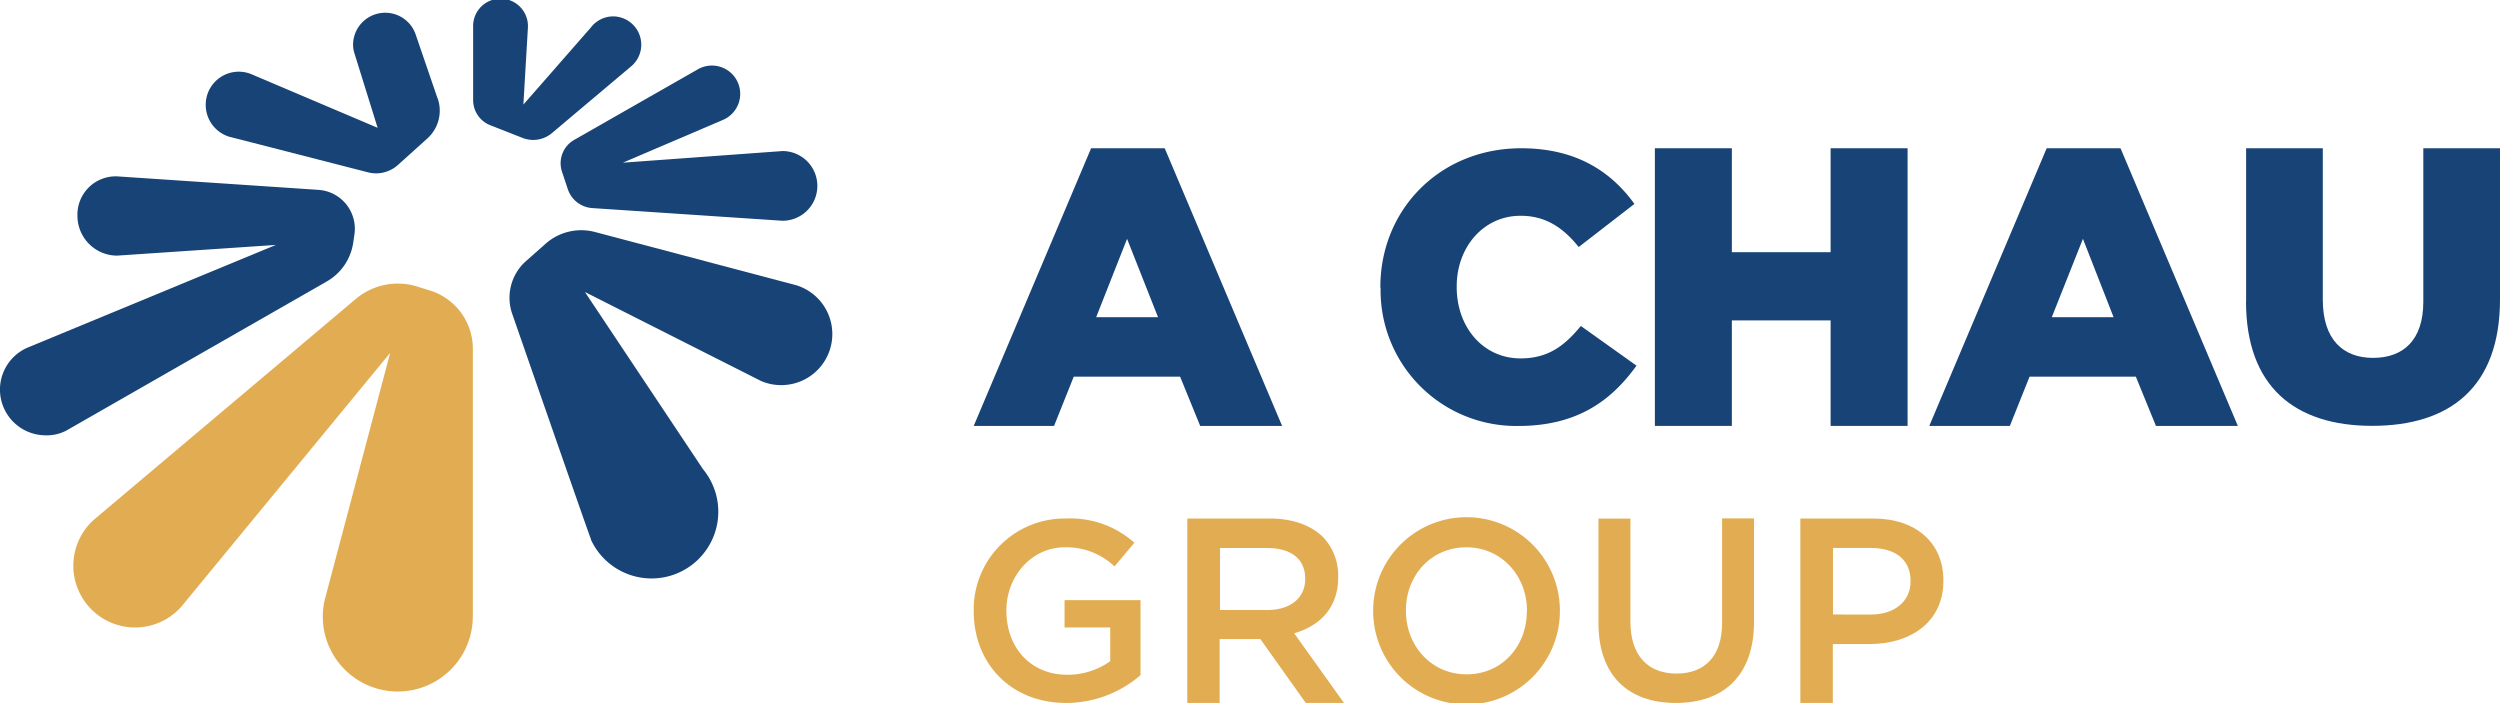
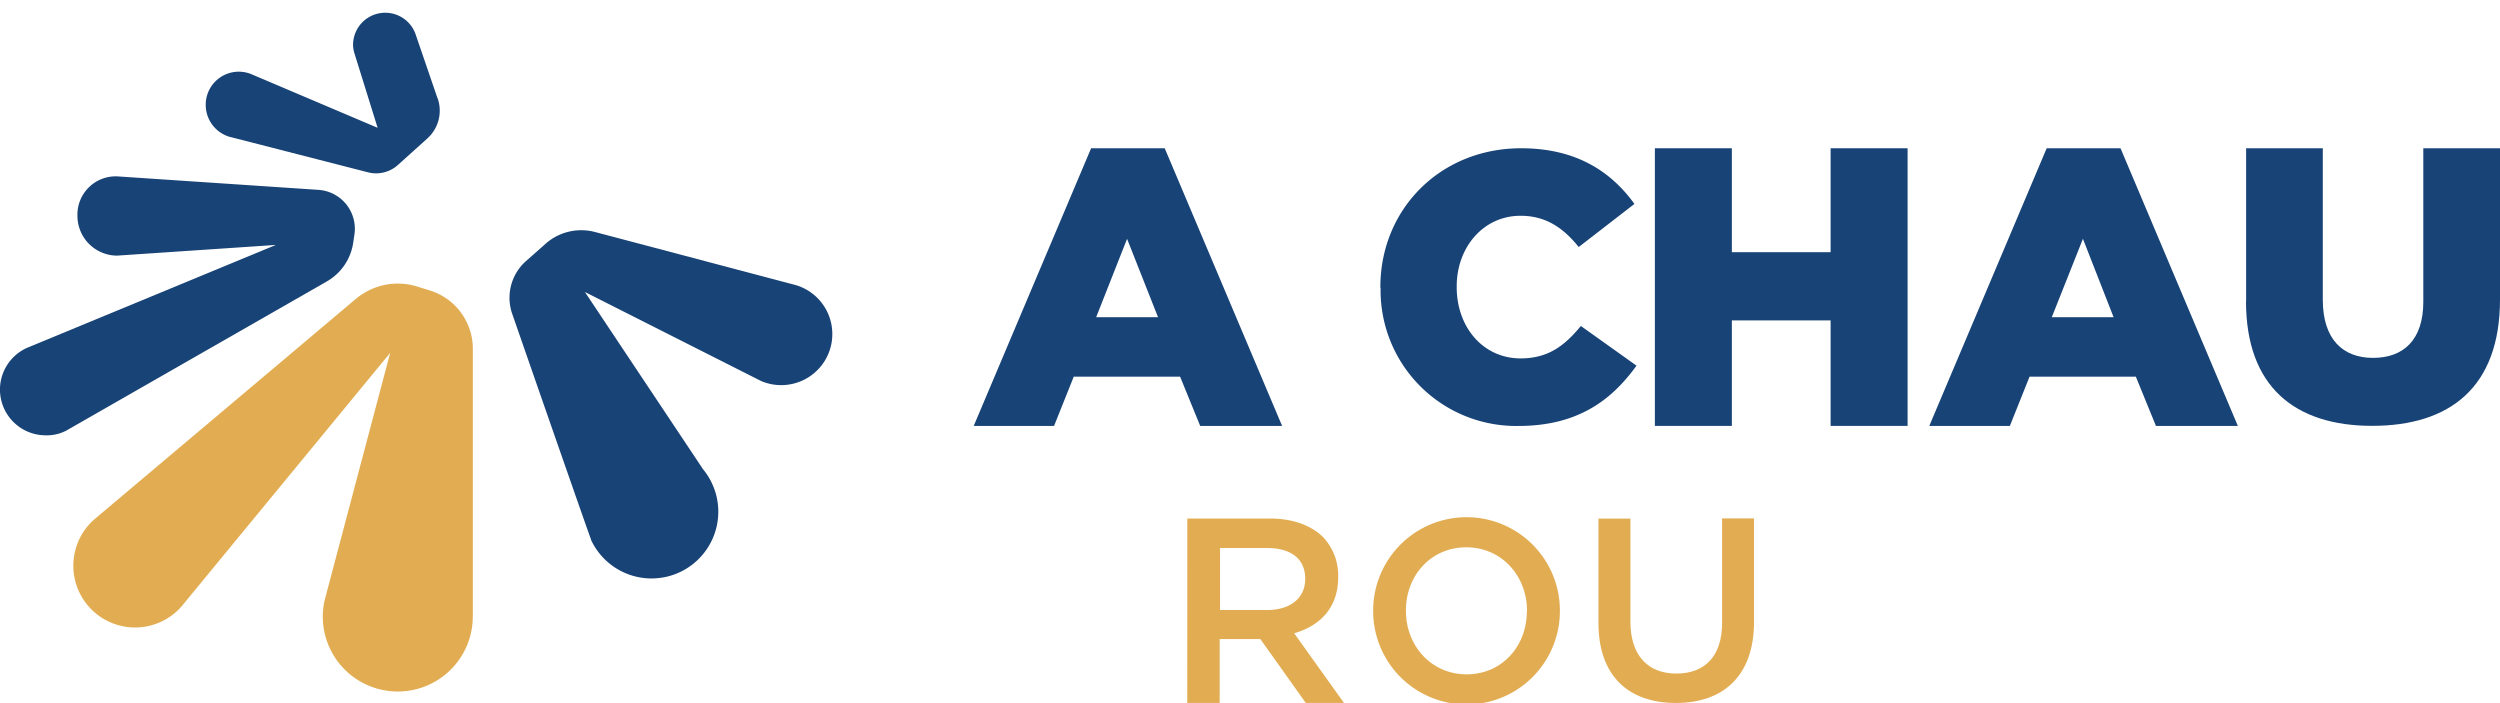
<svg xmlns="http://www.w3.org/2000/svg" id="Layer_1" data-name="Layer 1" viewBox="0 0 430.32 121.04">
  <defs>
    <style>.cls-1{fill:#e2ad52;}.cls-2{fill:#184376;}</style>
  </defs>
  <title>logo-a-chau-group</title>
  <path class="cls-1" d="M81.39,106.12V60.05A10.51,10.51,0,0,0,74,50l-2.22-.69A11.24,11.24,0,0,0,61.2,51.49L16.25,89.38h0a10.63,10.63,0,1,0,15,15h0L67.16,60.74l-11,41.51c0,.14-.07.28-.11.42l-.18.69h0a12.55,12.55,0,0,0-.31,2.76,12.91,12.91,0,0,0,25.82,0Z" />
  <path class="cls-2" d="M54.82,32.68,20.2,30.36a6.59,6.59,0,0,0-6.87,6.82A6.85,6.85,0,0,0,20.16,44l27.33-1.84L4.78,59.82A7.87,7.87,0,0,0,7.87,74.93a7.27,7.27,0,0,0,3.52-.8L56.26,48.44a9.21,9.21,0,0,0,4.52-6.56L61,40.41a6.71,6.71,0,0,0-6.19-7.73" />
-   <path class="cls-2" d="M134.69,26l-27.47,2,17.12-7.32h0A4.87,4.87,0,1,0,120,12L98.83,24.08a4.63,4.63,0,0,0-2.07,5.55l1,3A4.78,4.78,0,0,0,102,35.82L134.69,38a6,6,0,0,0,0-12" />
-   <path class="cls-2" d="M105.56,2.82a4.85,4.85,0,0,0-3.87,1.93L90.09,18l.78-13.29h0a4.72,4.72,0,0,0-9.43-.44h0v.18c0,.09,0,.17,0,.26s0,.17,0,.26V17.24a4.66,4.66,0,0,0,3,4.34L90,23.76a5,5,0,0,0,5-.85l13.53-11.4a4.87,4.87,0,0,0-3-8.69" />
  <path class="cls-2" d="M75.31,16.92l-3.7-10.8A5.54,5.54,0,0,0,60.77,7.76,5.37,5.37,0,0,0,61,9.15L65,22,43.41,12.83a5.69,5.69,0,0,0-8,5.21,5.74,5.74,0,0,0,4,5.48l23.93,6.14a5.61,5.61,0,0,0,5.17-1.28l5.05-4.55a6.43,6.43,0,0,0,1.77-6.91" />
  <path class="cls-2" d="M137,49.08,102.4,39.93a9.26,9.26,0,0,0-8.46,2l-3.39,3A8.43,8.43,0,0,0,88.16,54s13.27,38.2,13.57,38.84l0,.08h0A11.49,11.49,0,1,0,121,80.75L100.68,50.26,131,65.58h0a8.7,8.7,0,0,0,3.46.71A8.79,8.79,0,0,0,137,49.08" />
-   <path class="cls-1" d="M167.6,105.23v-.09a15.66,15.66,0,0,1,15.85-15.89,16.58,16.58,0,0,1,11.81,4.17l-3.42,4.08a12,12,0,0,0-8.61-3.29c-5.66,0-10,5-10,10.84v.09c0,6.32,4.17,11,10.45,11a12.58,12.58,0,0,0,7.42-2.33V108h-7.86v-4.7h13.08v12.91A19.61,19.61,0,0,1,183.54,121c-9.62,0-15.94-6.86-15.94-15.81" />
  <path class="cls-1" d="M204.37,89.25h14.17c4,0,7.12,1.18,9.17,3.17a9.62,9.62,0,0,1,2.63,6.86v.09c0,5.23-3.13,8.36-7.58,9.63l8.58,12h-6.58L216.94,110h-7V121h-5.58ZM218.13,105c4,0,6.53-2.09,6.53-5.32V99.6c0-3.41-2.45-5.27-6.58-5.27H210V105Z" />
  <path class="cls-1" d="M236.36,105.23v-.09a16.07,16.07,0,0,1,32.14-.09v.09a16.07,16.07,0,0,1-32.14.09m26.48,0v-.09c0-6-4.35-10.93-10.45-10.93S242,99.08,242,105.05v.09c0,6,4.34,10.93,10.45,10.93s10.36-4.87,10.36-10.84" />
  <path class="cls-1" d="M275.14,107.27v-18h5.5V107c0,5.81,3,8.94,7.91,8.94s7.87-3,7.87-8.71v-18h5.5V107c0,9.34-5.28,14-13.46,14s-13.32-4.69-13.32-13.76" />
-   <path class="cls-1" d="M309.89,89.25h12.54c7.4,0,12.08,4.22,12.08,10.62V100c0,7.13-5.72,10.86-12.72,10.86h-6.31V121h-5.59ZM322,105.78c4.23,0,6.86-2.37,6.86-5.68V100c0-3.73-2.68-5.68-6.86-5.68h-6.49v11.45Z" />
  <path class="cls-2" d="M187.81,25.52h12.67l20.21,47.8h-14.1l-3.46-8.48H184.82l-3.39,8.48H167.6ZM199.33,54.6,194,41.11,188.68,54.6Z" />
  <path class="cls-2" d="M237.6,49.55v-.14c0-13.39,10.31-23.89,24.23-23.89,9.39,0,15.43,3.94,19.5,9.58l-9.59,7.42c-2.63-3.28-5.65-5.38-10-5.38-6.44,0-11,5.45-11,12.15v.12c0,6.9,4.53,12.28,11,12.28,4.79,0,7.61-2.23,10.37-5.58l9.58,6.83c-4.33,6-10.18,10.38-20.35,10.38a23.34,23.34,0,0,1-23.7-23.77" />
  <polygon class="cls-2" points="284.85 25.52 298.1 25.52 298.1 43.41 315.1 43.41 315.1 25.52 328.35 25.52 328.35 73.31 315.1 73.31 315.1 55.15 298.1 55.15 298.1 73.31 284.85 73.31 284.85 25.52" />
  <path class="cls-2" d="M352.29,25.52H365l20.2,47.8h-14.1l-3.46-8.48h-18.3l-3.39,8.48H332.08ZM363.81,54.6l-5.28-13.49L353.17,54.6Z" />
  <path class="cls-2" d="M386.62,51.86V25.52h13.2V51.6c0,6.77,3.42,10,8.65,10s8.65-3.08,8.65-9.65V25.52h13.2v26c0,15.15-8.64,21.78-22,21.78s-21.72-6.77-21.72-21.45" />
</svg>